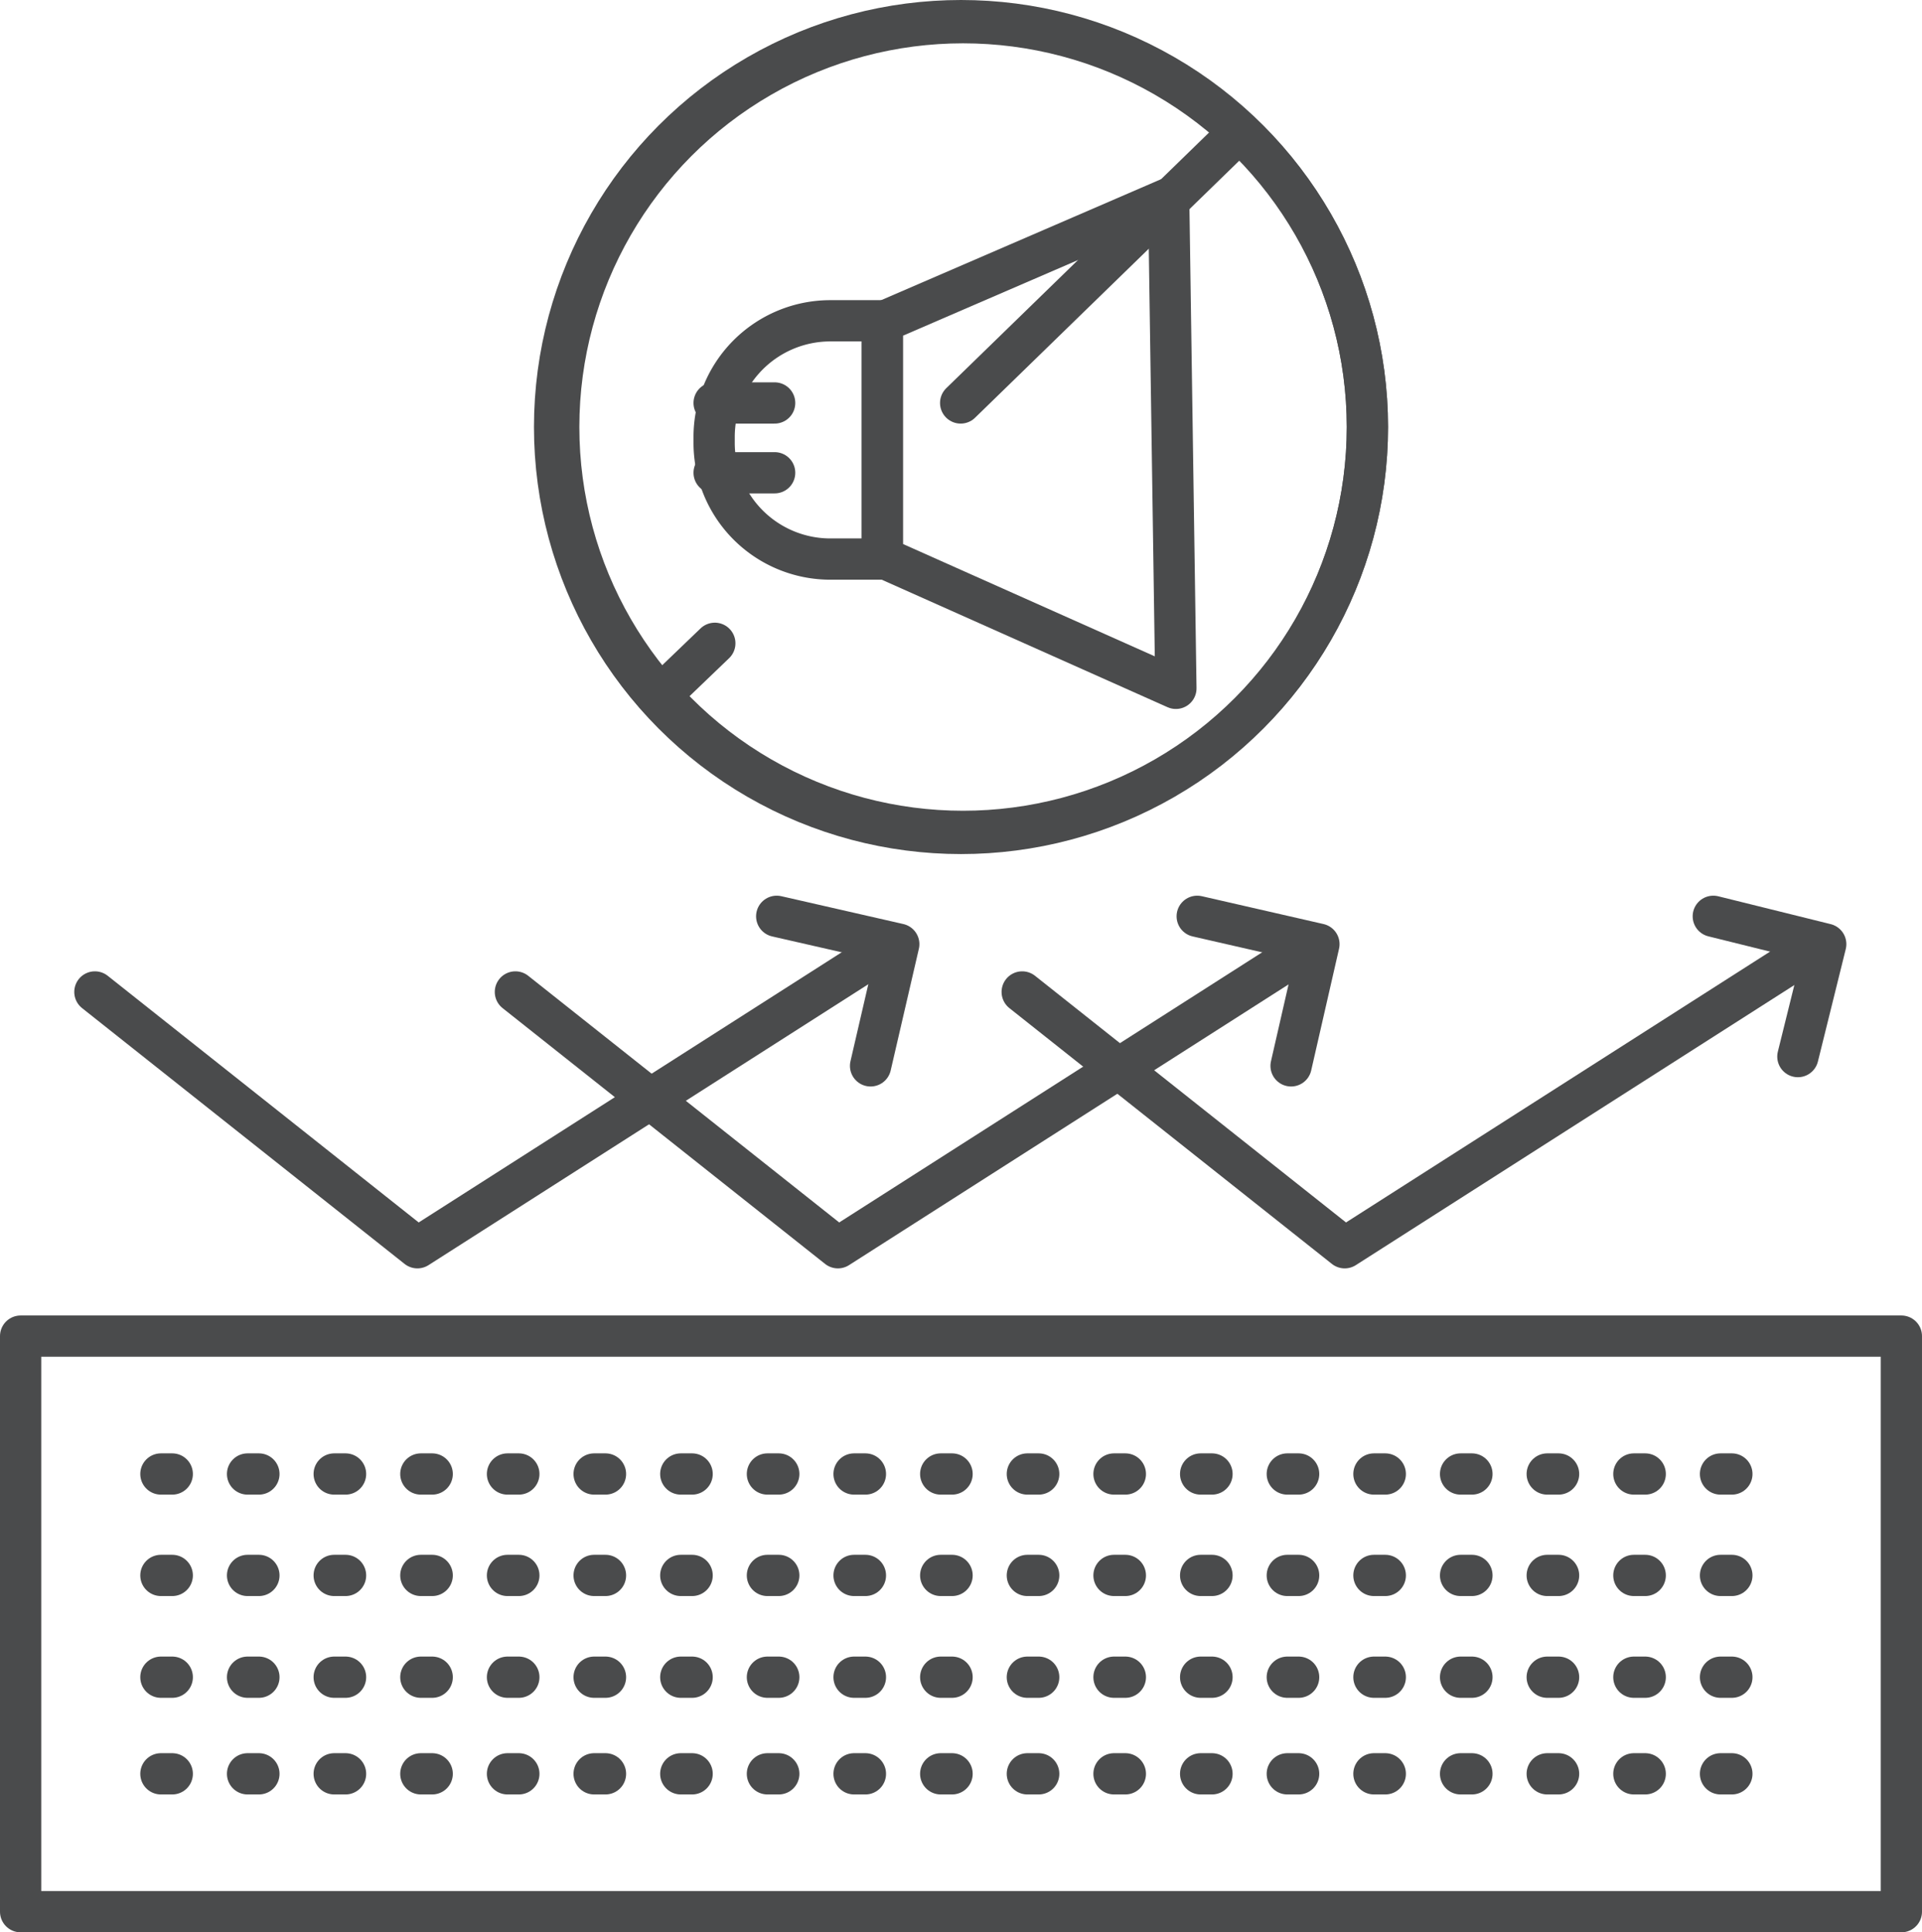
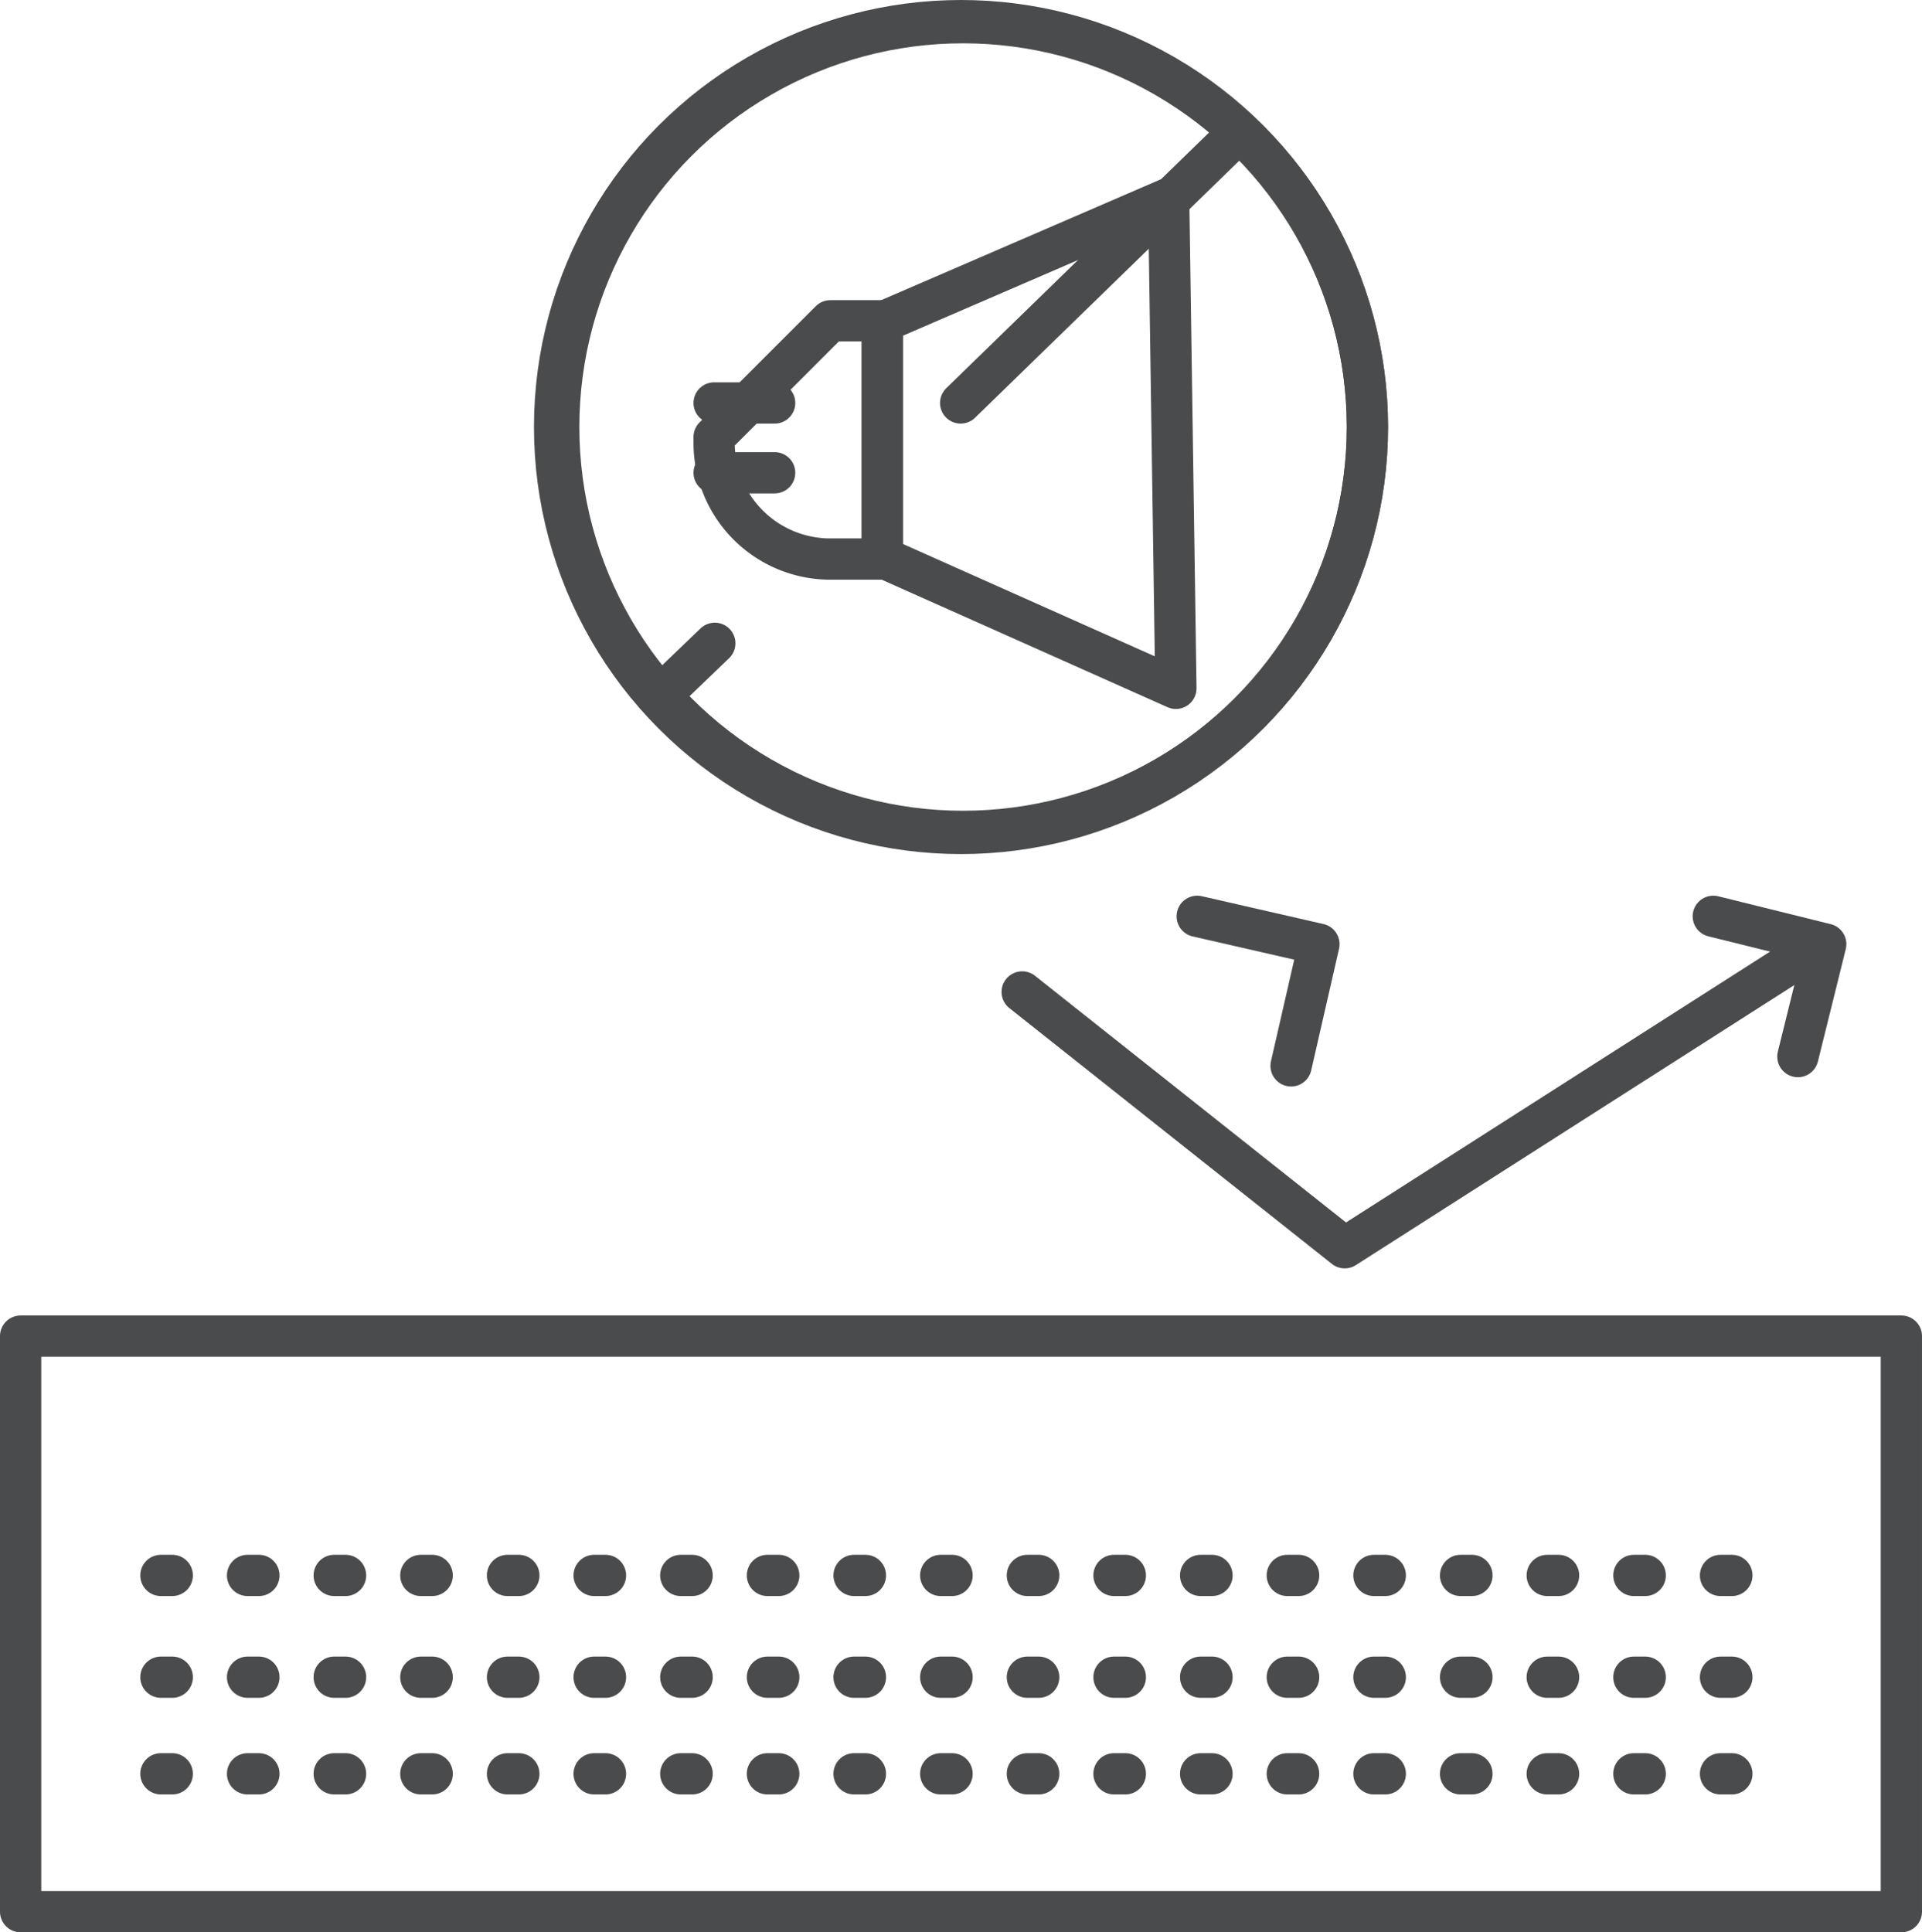
<svg xmlns="http://www.w3.org/2000/svg" viewBox="0 0 55.9 56.2">
  <defs>
    <style>.cls-1,.cls-2{fill:none;stroke:#4a4b4c;stroke-linecap:round;stroke-linejoin:round;stroke-width:1.2px;}.cls-2{stroke-dasharray:0.33 2.19;}</style>
  </defs>
  <g id="レイヤー_2" data-name="レイヤー 2">
    <g id="Icon">
      <rect class="cls-1" x="0.6" y="38.86" width="54.7" height="16.74" />
-       <polyline class="cls-1" points="2.76 28.85 12.14 36.29 25.84 27.54" />
-       <polyline class="cls-1" points="25.32 31 26.14 27.46 22.59 26.65" />
-       <polyline class="cls-1" points="14.99 28.85 24.37 36.29 38.07 27.54" />
      <polyline class="cls-1" points="37.55 31 38.36 27.46 34.82 26.65" />
      <polyline class="cls-1" points="29.73 28.85 39.11 36.29 52.81 27.54" />
      <polyline class="cls-1" points="52.29 30.73 53.1 27.46 49.83 26.65" />
-       <line class="cls-2" x1="4.68" y1="42.87" x2="51.23" y2="42.87" />
      <line class="cls-2" x1="4.68" y1="45.82" x2="51.23" y2="45.82" />
      <line class="cls-2" x1="4.68" y1="48.78" x2="51.23" y2="48.78" />
      <line class="cls-2" x1="4.68" y1="51.59" x2="51.23" y2="51.59" />
      <circle class="cls-1" cx="27.95" cy="12.42" r="11.82" />
      <polygon class="cls-1" points="34.2 20.02 25.66 16.21 25.66 9.37 33.99 5.77 34.2 20.02" />
-       <path class="cls-1" d="M24.15,9.33h1.51a0,0,0,0,1,0,0v6.93a0,0,0,0,1,0,0H24.15a3.38,3.38,0,0,1-3.38-3.38v-.17a3.38,3.38,0,0,1,3.38-3.38Z" />
+       <path class="cls-1" d="M24.15,9.33h1.51a0,0,0,0,1,0,0v6.93a0,0,0,0,1,0,0H24.15a3.38,3.38,0,0,1-3.38-3.38v-.17Z" />
      <line class="cls-1" x1="20.77" y1="11.72" x2="22.53" y2="11.72" />
      <line class="cls-1" x1="20.77" y1="13.75" x2="22.53" y2="13.75" />
      <circle class="cls-1" cx="28.01" cy="12.42" r="11.76" />
      <line class="cls-1" x1="20.79" y1="18.71" x2="19.28" y2="20.16" />
      <line class="cls-1" x1="36.05" y1="3.83" x2="27.94" y2="11.72" />
    </g>
  </g>
</svg>